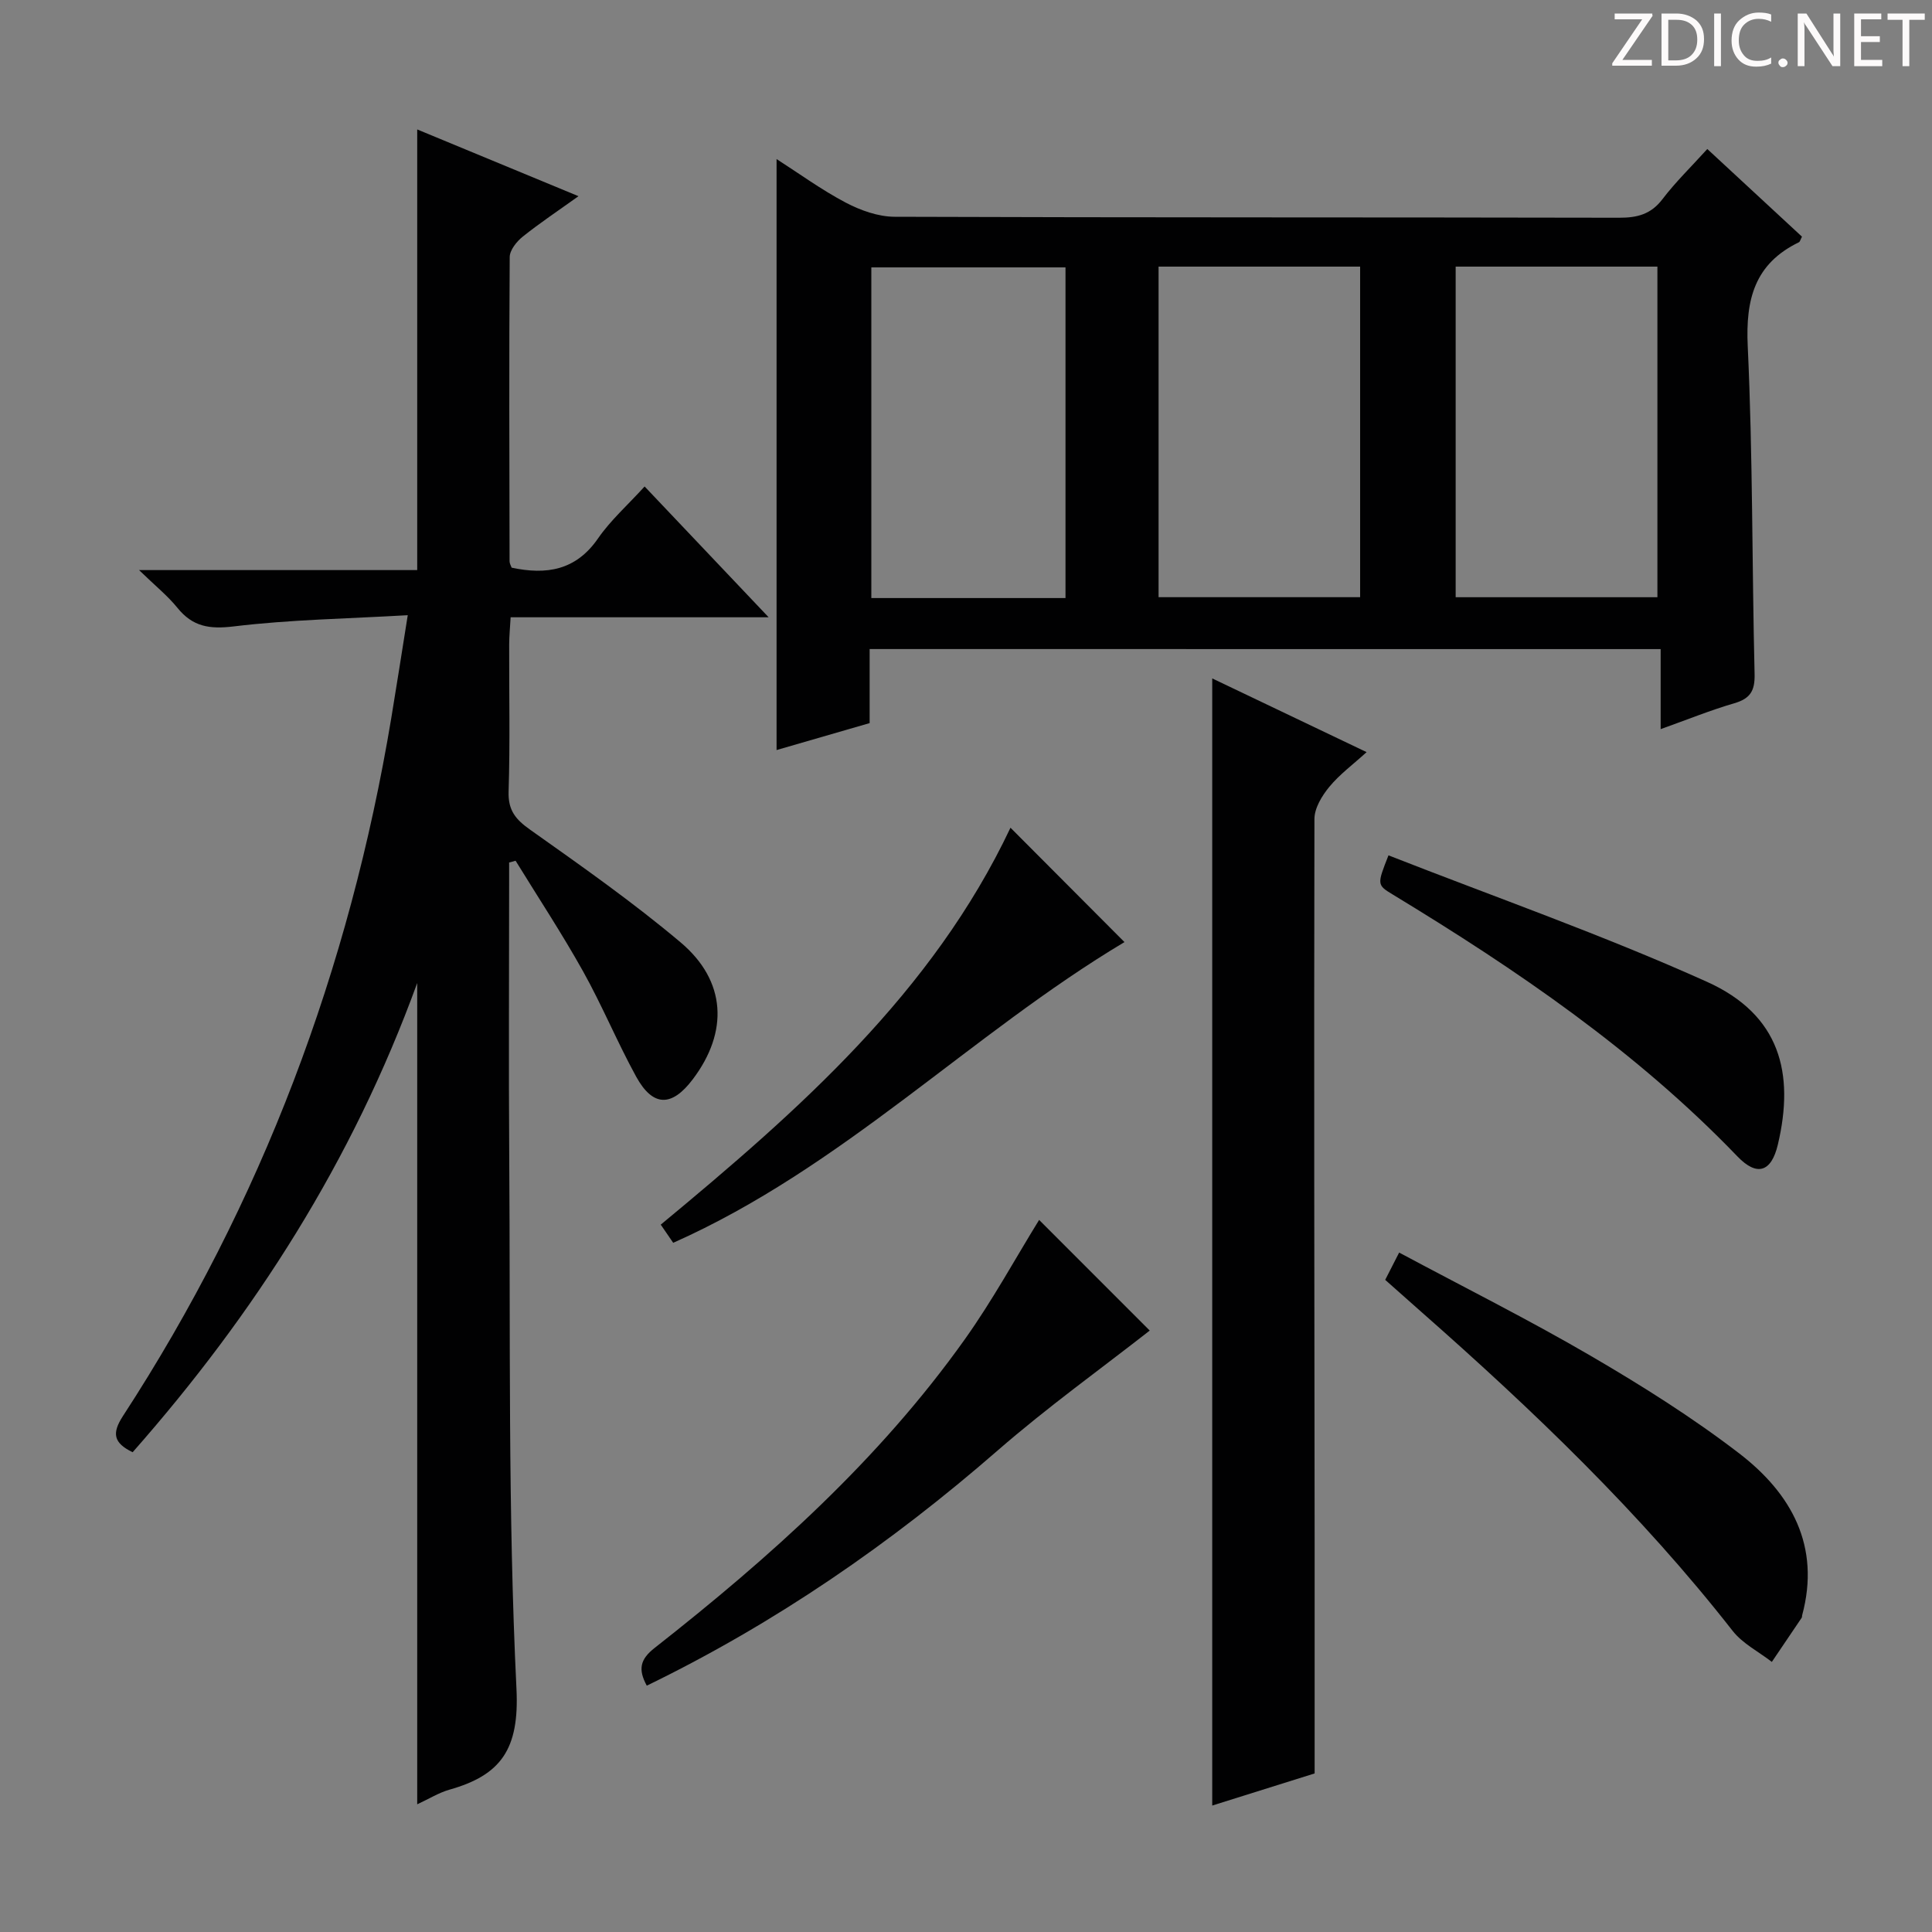
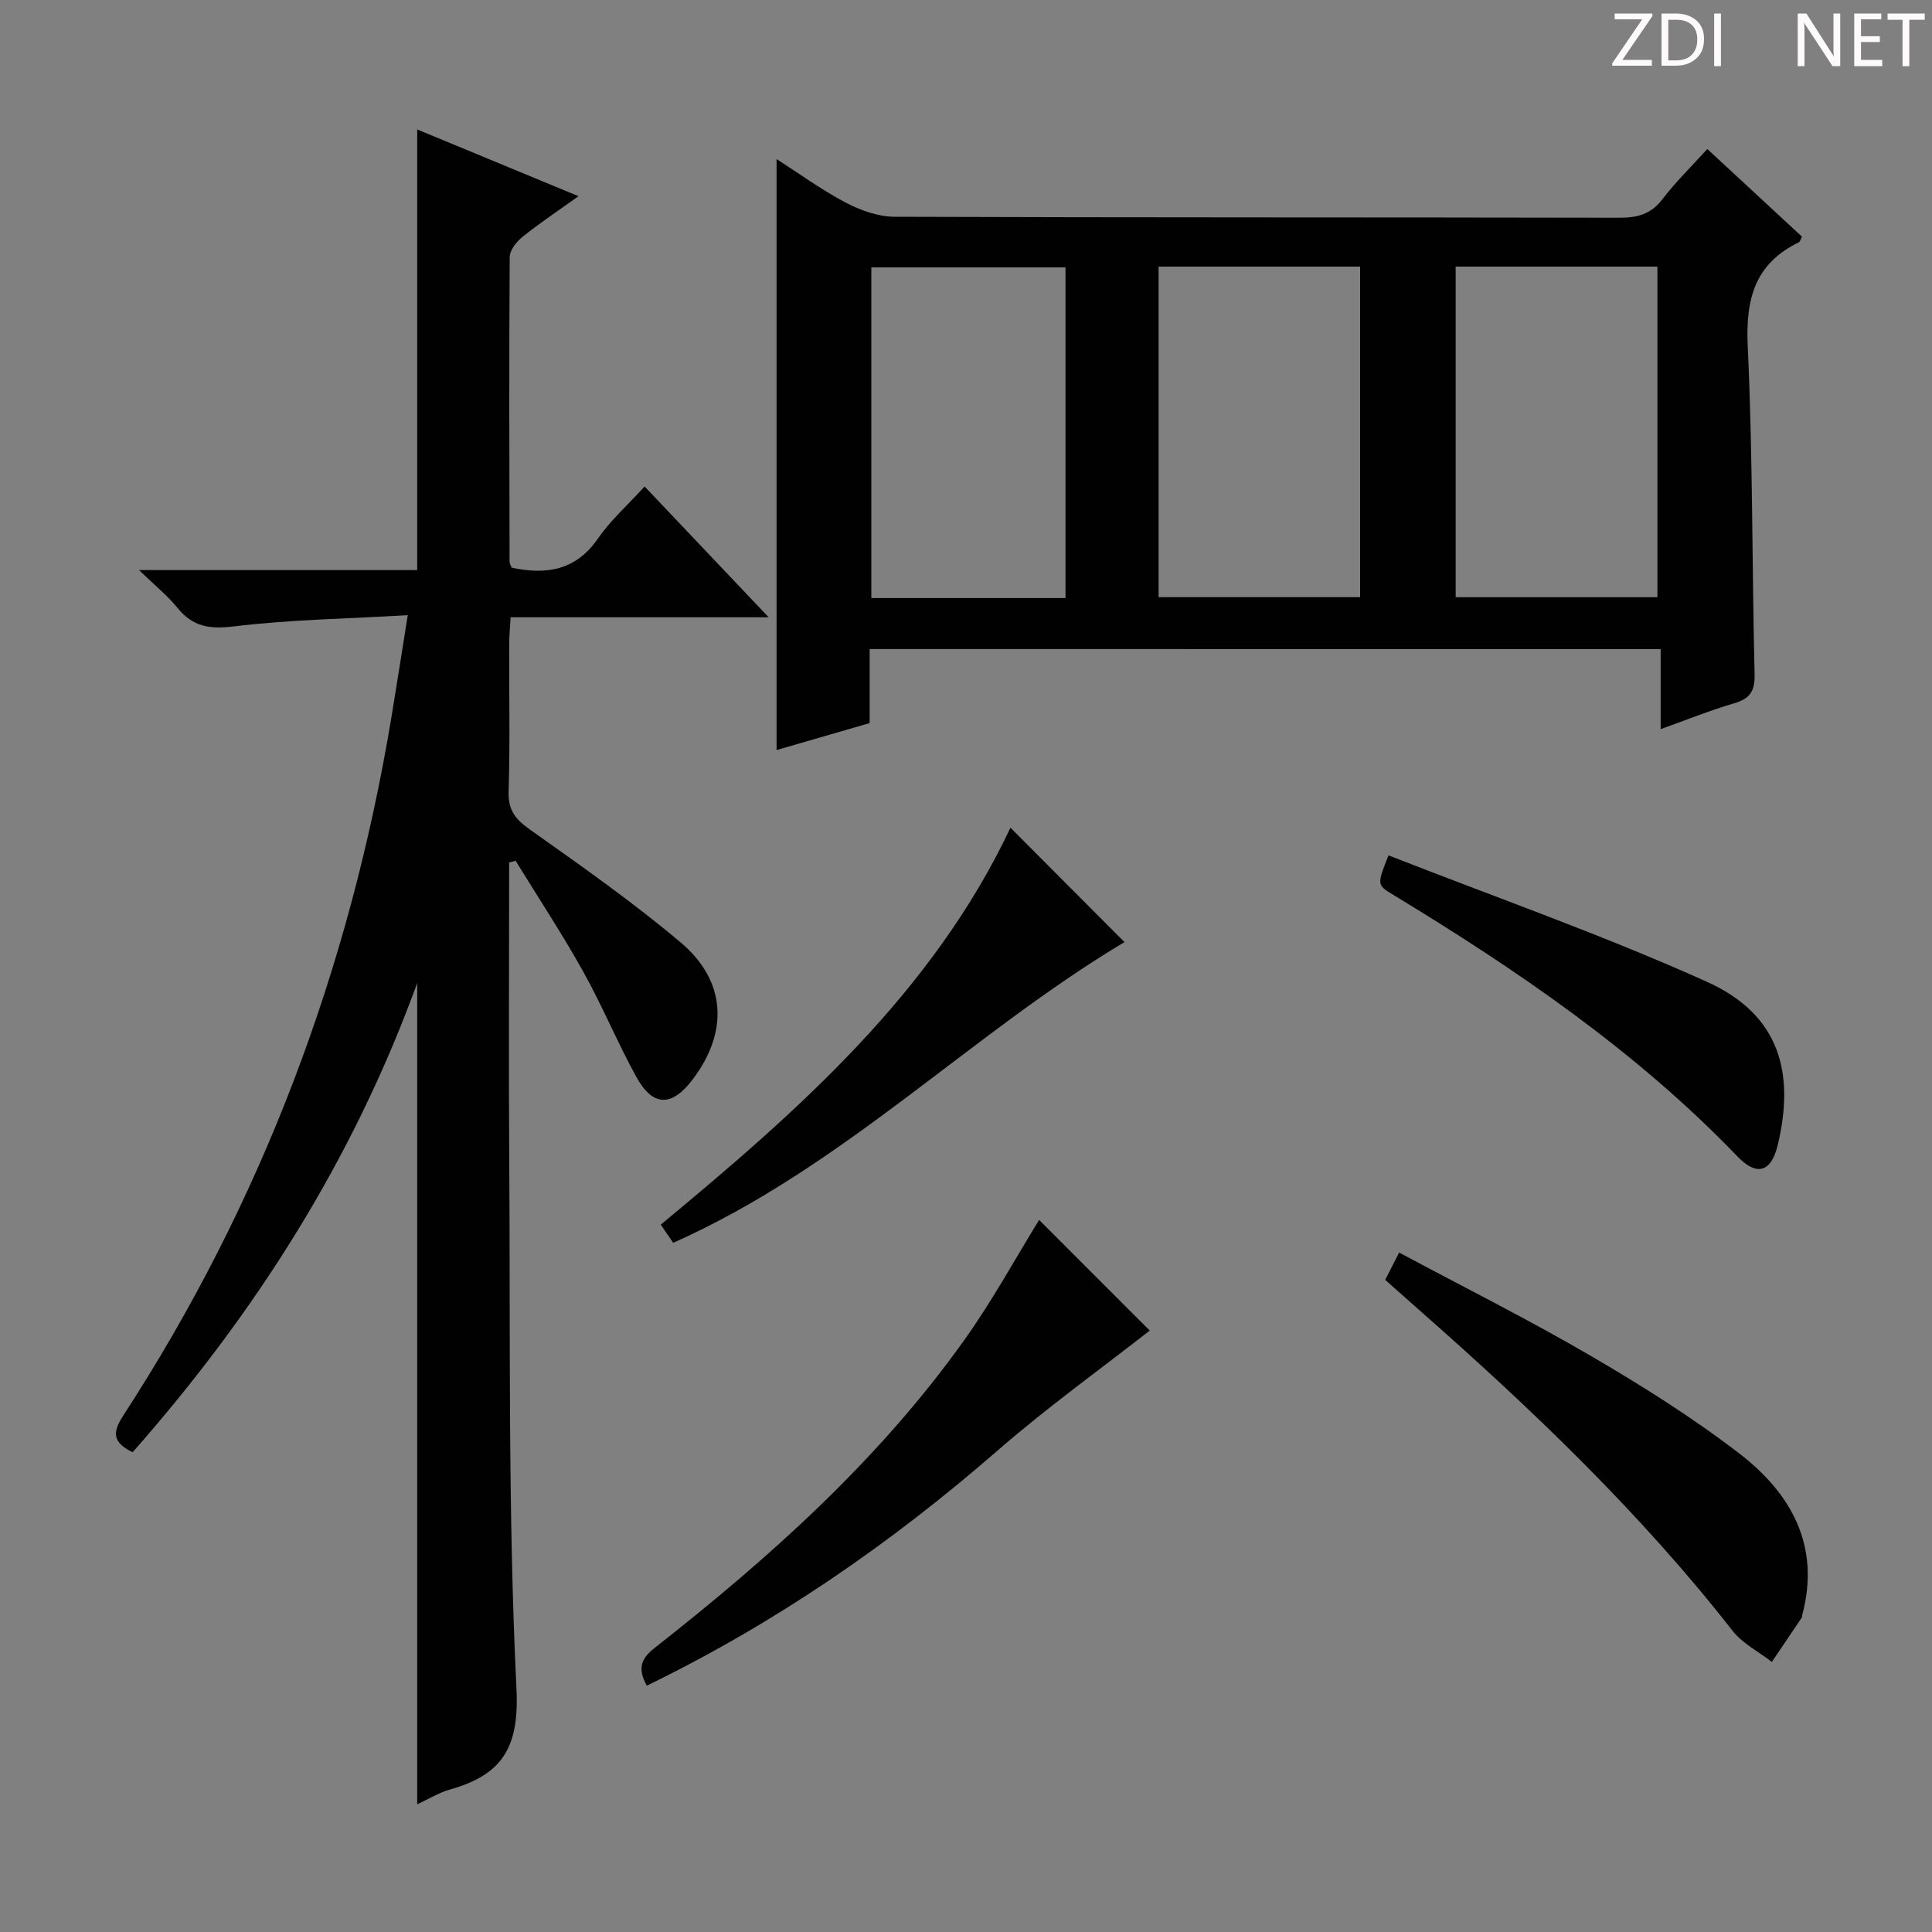
<svg xmlns="http://www.w3.org/2000/svg" enable-background="new 0 0 400 400" viewBox="0 0 400 400">
  <rect x="0" y="0" width="400" height="400" fill="#808080" stroke="none" />
  <g fill="#fcfafa">
    <path d="m342.2 3.2-6.3 9.2h6.1v1.2h-8.2v-.5l6.2-9.1h-5.7v-1.2h7.8v.4z" />
    <path d="m344 13.7v-10.9h3.1c1.6 0 3 .5 4.1 1.4 1.1 1 1.6 2.2 1.6 3.9s-.5 3-1.6 4-2.5 1.5-4.2 1.5h-3zm1.4-9.6v8.4h1.6c1.4 0 2.5-.4 3.2-1.1.8-.8 1.2-1.8 1.2-3.2s-.4-2.4-1.2-3.1-1.8-1-3.1-1z" />
    <path d="m356.3 2.8v10.9h-1.4v-10.9z" />
-     <path d="m366.6 13.2c-.8.4-1.8.6-3 .6-1.6 0-2.8-.5-3.7-1.5s-1.4-2.3-1.4-3.9c0-1.7.5-3.2 1.6-4.2s2.4-1.6 4-1.6c1 0 1.9.1 2.6.4v1.5c-.8-.4-1.6-.6-2.6-.6-1.2 0-2.2.4-3 1.2s-1.1 1.9-1.1 3.3c0 1.3.4 2.3 1.1 3.1s1.6 1.1 2.8 1.1c1.1 0 2-.2 2.8-.7v1.3z" />
-     <path d="m368.2 13c0-.3.1-.5.3-.6.2-.2.4-.3.6-.3.3 0 .5.1.7.3s.3.4.3.6-.1.5-.3.6c-.2.2-.4.3-.7.3s-.5-.1-.6-.3c-.2-.2-.3-.4-.3-.6z" />
    <path d="m381.1 13.7h-1.7l-5.5-8.4c-.2-.2-.3-.5-.4-.7 0 .2.1.8.1 1.5v7.6h-1.4v-10.9h1.8l5.3 8.3c.3.4.4.6.4.8 0-.3-.1-.8-.1-1.6v-7.5h1.4v10.9z" />
    <path d="m389.7 13.7h-5.8v-10.9h5.6v1.2h-4.2v3.5h3.9v1.2h-3.9v3.7h4.4z" />
    <path d="m398.4 4.1h-3.1v9.6h-1.4v-9.6h-3.1v-1.3h7.7v1.3z" />
  </g>
  <path d="m105.41 178.57v4.73c0 18.66-.11 37.33.02 55.99.26 36.81-.29 73.66 1.5 110.4.61 12.45-3.2 17.83-13.87 20.84-2.19.62-4.19 1.88-6.68 3.03 0-56.6 0-112.73 0-170.04-13.42 36.89-33.68 68.52-58.92 97.15-3.96-1.93-4.34-3.9-2.01-7.49 28.78-44.21 46.91-92.55 55.56-144.51 1.11-6.68 2.14-13.36 3.41-21.3-12.58.73-24.37.91-36.01 2.32-5.05.61-8.51.07-11.68-3.85-2.04-2.52-4.64-4.6-7.94-7.81h57.59c0-30.54 0-60.6 0-91.23 10.9 4.51 21.74 9 33.39 13.82-4.16 2.98-7.97 5.52-11.54 8.37-1.26 1.01-2.69 2.79-2.7 4.23-.15 21-.07 41.99-.03 62.99 0 .46.29.93.43 1.32 7.2 1.53 13.29.58 17.86-6.02 2.62-3.8 6.18-6.95 9.67-10.79 8.41 8.87 16.66 17.57 25.68 27.08-18.37 0-35.6 0-53.42 0-.12 2.12-.29 3.86-.3 5.6-.03 10.17.2 20.34-.12 30.49-.12 3.92 1.48 5.79 4.5 7.92 10.57 7.49 21.21 14.96 31.1 23.29 9.49 7.99 9.96 18.53 2.53 28.36-4.36 5.77-8.26 5.74-11.73-.57-3.91-7.13-7.03-14.71-10.99-21.8-4.35-7.79-9.28-15.27-13.96-22.88-.44.13-.89.25-1.34.36z" fill="#010102" />
  <path d="m180.05 134.38v15.33c-6.46 1.87-12.88 3.73-19.27 5.58 0-40.86 0-81.34 0-122.36 4.62 2.96 9.27 6.36 14.32 9.02 3.07 1.61 6.73 2.92 10.14 2.93 49.99.18 99.98.09 149.97.2 3.77.01 6.6-.71 8.99-3.85 2.71-3.56 5.96-6.71 9.28-10.38 6.62 6.13 13.14 12.17 19.6 18.15-.33.63-.41 1.05-.64 1.16-9.15 4.44-11.05 11.78-10.59 21.52 1.06 22.61.87 45.27 1.42 67.91.08 3.45-.91 5.05-4.2 6.01-4.91 1.43-9.68 3.37-15.25 5.36 0-5.8 0-11.01 0-16.57-54.82-.01-109.02-.01-163.77-.01zm59.82-79.18v68.44h41.73c0-22.98 0-45.66 0-68.44-14.03 0-27.66 0-41.73 0zm61.51 0v68.45h41.77c0-22.96 0-45.64 0-68.45-14.06 0-27.69 0-41.77 0zm-80.78 68.62c0-23.15 0-45.84 0-68.46-13.66 0-26.91 0-40.2 0v68.46z" fill="#010102" />
-   <path d="m272.18 367.17c-6.81 2.14-14.22 4.46-21.2 6.65 0-77.75 0-155.37 0-233.36 10.29 4.91 20.73 9.9 31.96 15.26-2.83 2.58-5.61 4.62-7.73 7.2-1.52 1.84-3.07 4.4-3.07 6.65-.11 50.12-.01 100.23.04 150.35.01 15.44 0 30.9 0 47.25z" fill="#010102" />
  <path d="m133.91 349c-1.83-3.38-1.4-5.44 1.62-7.81 23.9-18.77 46.47-38.95 64.21-63.88 5.76-8.09 10.54-16.87 15.4-24.74 7.38 7.38 15.18 15.19 22.9 22.91-10.01 7.84-21.17 15.85-31.49 24.83-22.08 19.22-45.91 35.7-72.64 48.69z" fill="#010102" />
  <path d="m286.79 264.98c.97-1.9 1.78-3.49 2.89-5.65 13.35 7.15 26.71 13.83 39.59 21.34 10.6 6.18 21.08 12.77 30.8 20.23 10.78 8.28 16.92 19.18 13.04 33.55-.04.16 0 .36-.09.49-2.05 3.05-4.12 6.1-6.18 9.14-2.73-2.12-6.04-3.78-8.11-6.42-19.07-24.37-41.28-45.64-64.43-66.02-2.37-2.09-4.73-4.19-7.51-6.66z" fill="#010102" />
  <path d="m139.38 257.31c-.94-1.37-1.67-2.44-2.58-3.76 28.59-23.68 56.26-48.03 72.41-82.18 7.84 7.86 15.58 15.63 23.6 23.68-31.83 19.02-58.3 46.64-93.43 62.26z" fill="#010102" />
  <path d="m287.47 177.09c22.01 8.63 44.39 16.48 65.93 26.18 15.17 6.83 18.19 18.93 14.68 33.73-1.36 5.72-4.35 6.61-8.38 2.41-20.96-21.8-45.66-38.62-71.33-54.2-3.32-2-3.27-2.09-.9-8.12z" fill="#010102" />
</svg>